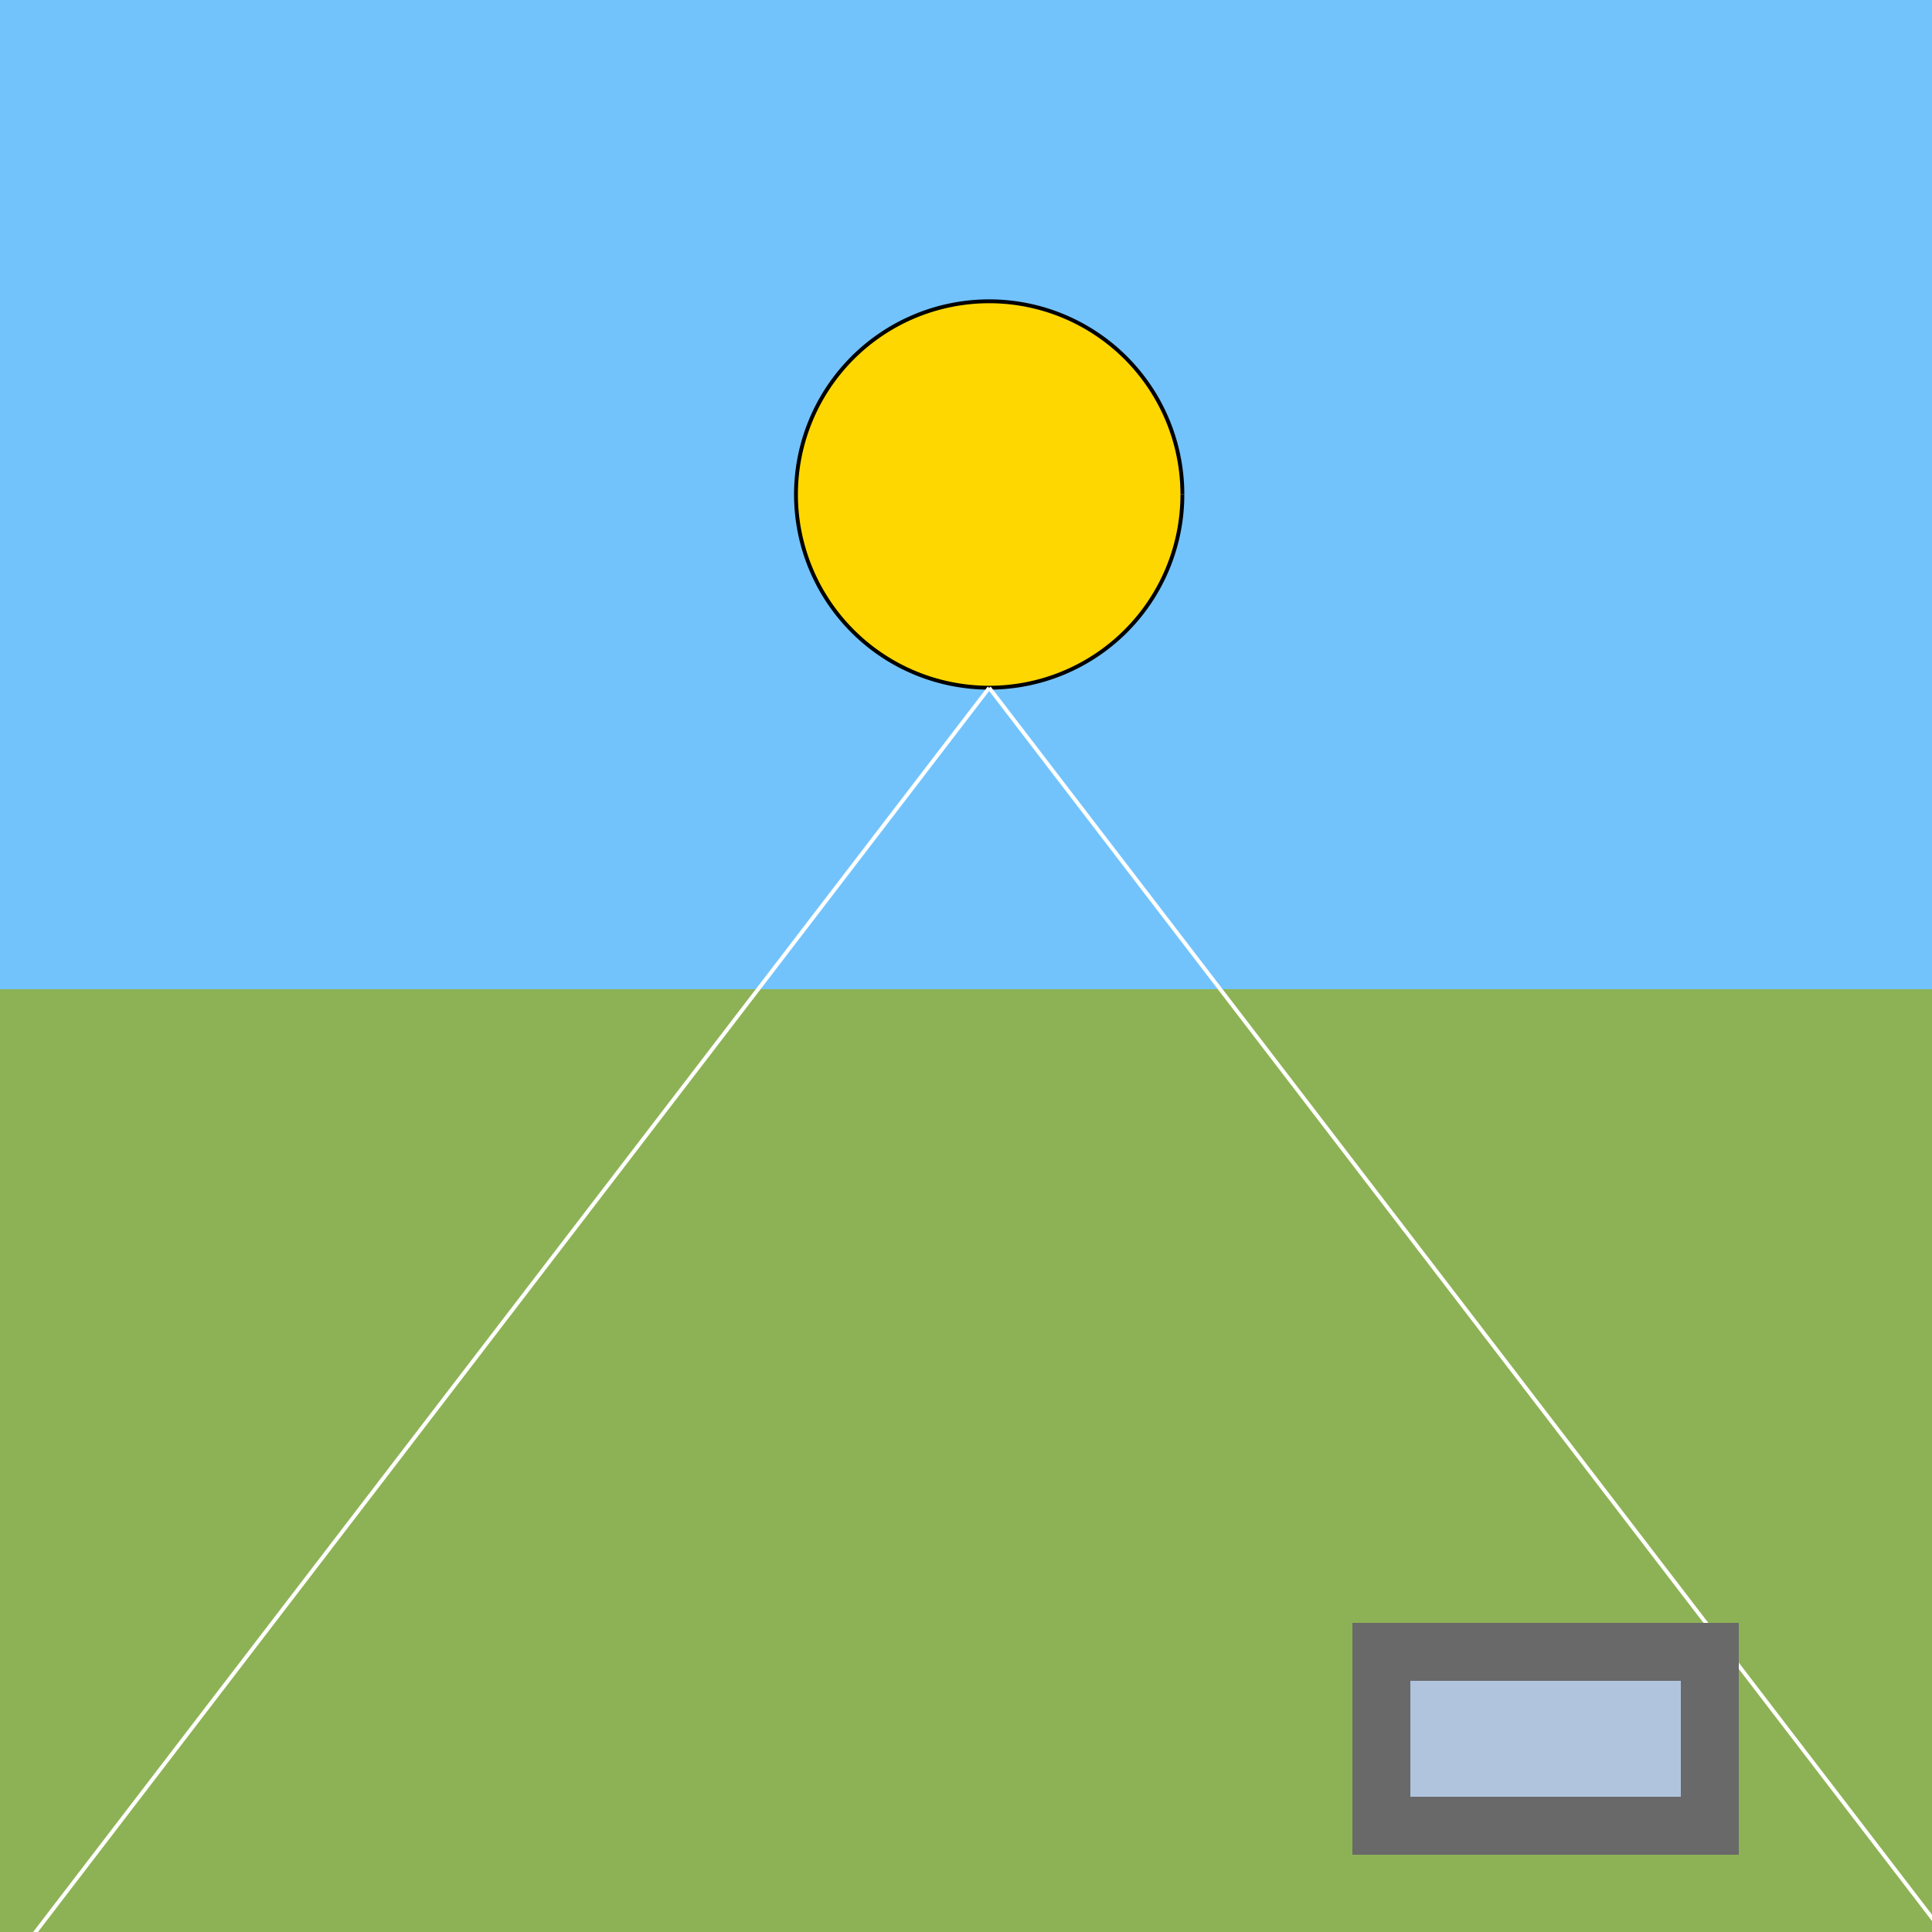
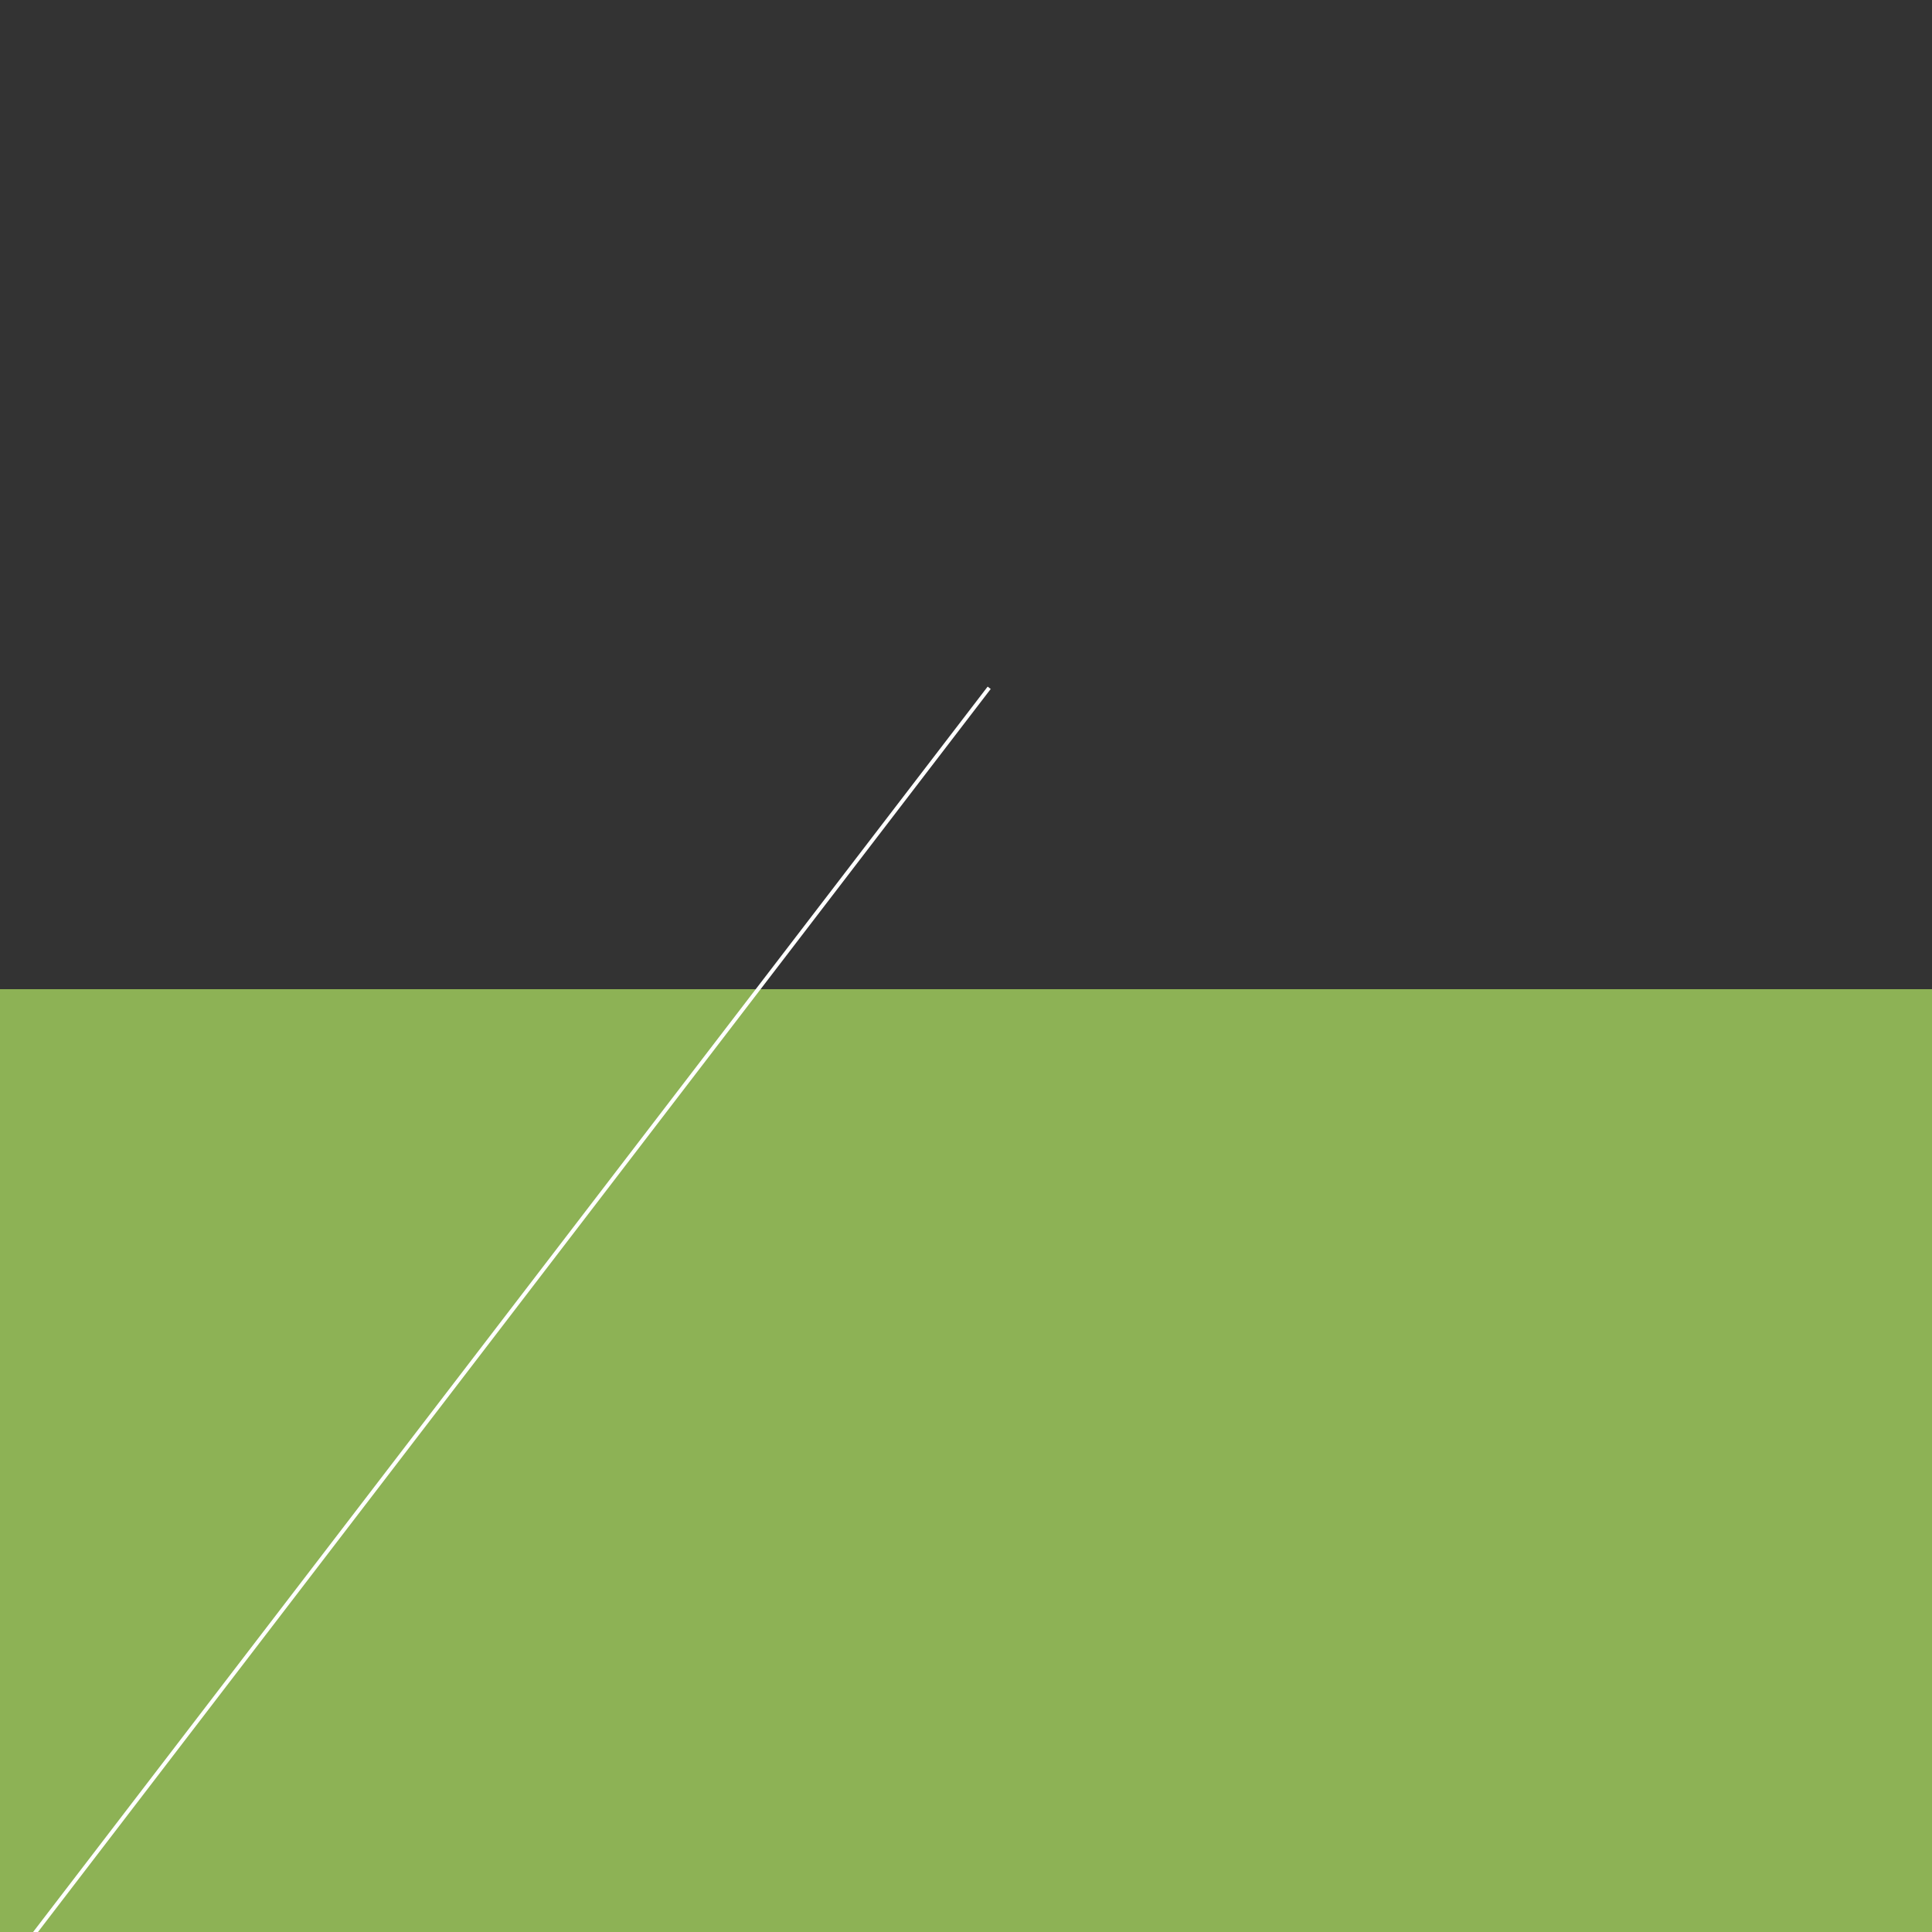
<svg xmlns="http://www.w3.org/2000/svg" width="500" height="500">
  <rect width="100%" height="100%" fill="#333333" stroke="none" />
  <defs />
  <g>
-     <rect fill="#72C3FC" stroke="none" x="0" y="0" width="512" height="256" />
    <rect fill="#8DB255" stroke="none" x="0" y="256" width="512" height="256" />
-     <path fill="#FFD700" stroke="#000000" paint-order="fill stroke markers" d=" M 306 128 A 50 50 0 1 1 306 127.95" stroke-miterlimit="10" stroke-dasharray="" />
-     <path fill="none" stroke="#FFFFFF" paint-order="fill stroke markers" d=" M 256 178 L 512 512" stroke-miterlimit="10" stroke-dasharray="" />
    <path fill="none" stroke="#FFFFFF" paint-order="fill stroke markers" d=" M 256 178 L 0 512" stroke-miterlimit="10" stroke-dasharray="" />
-     <rect fill="#696969" stroke="none" x="350" y="420" width="100" height="60" />
-     <rect fill="#B0C4DE" stroke="none" x="365" y="435" width="70" height="30" />
  </g>
</svg>